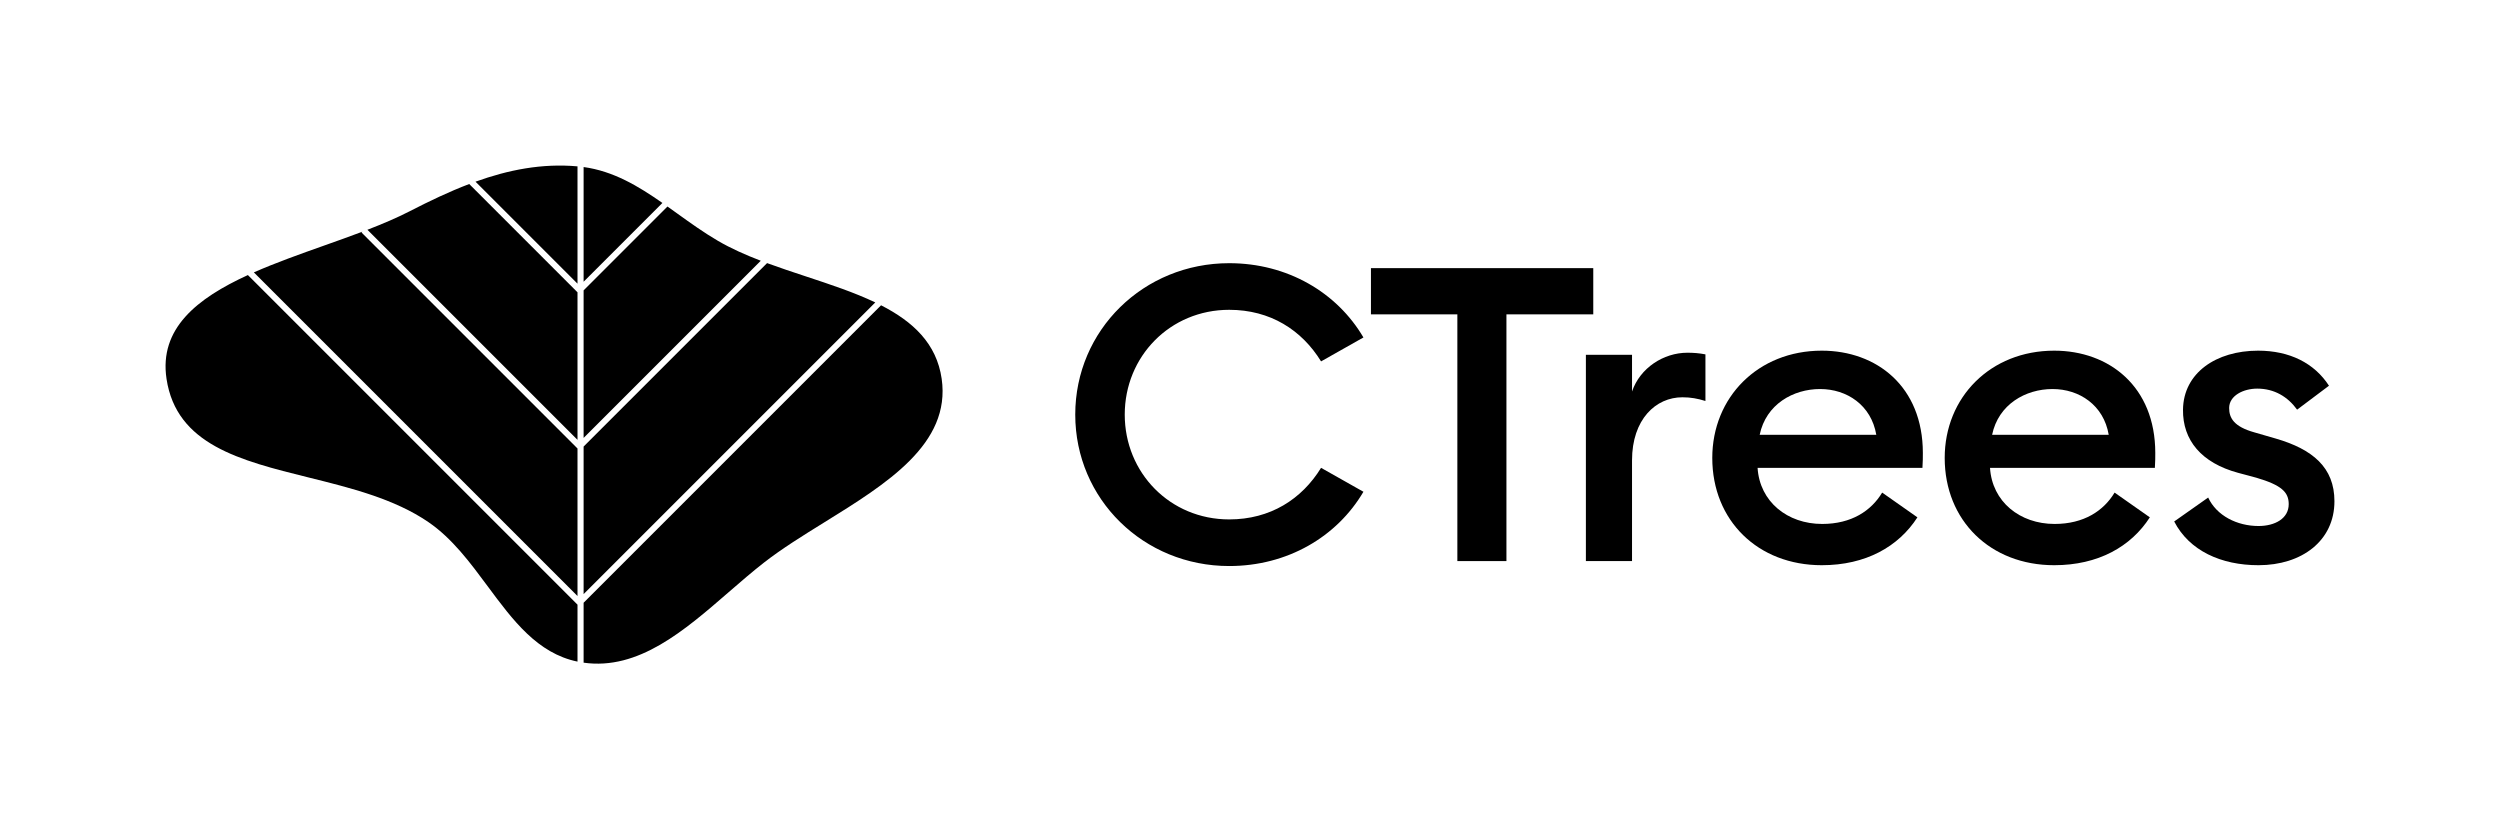
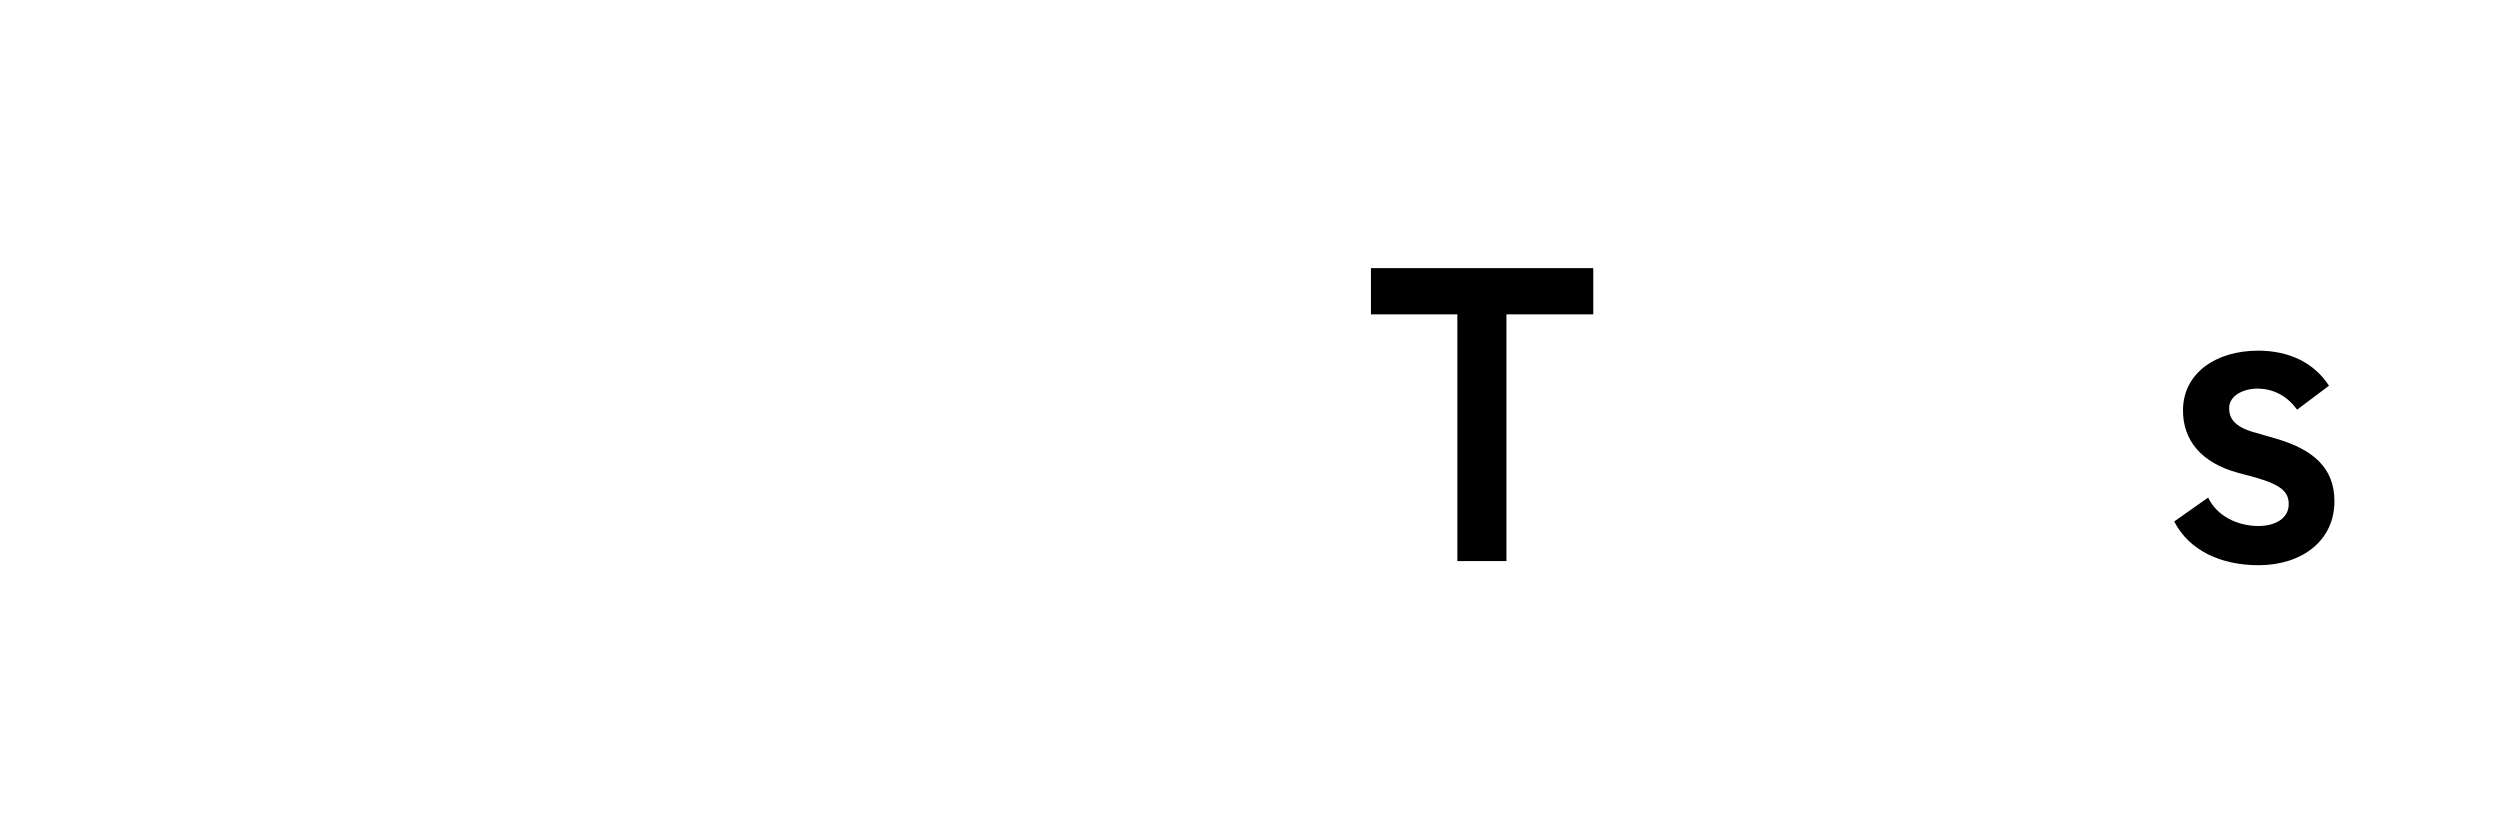
<svg xmlns="http://www.w3.org/2000/svg" width="302" height="101" viewBox="0 0 302 101" fill="none">
-   <path fill-rule="evenodd" clip-rule="evenodd" d="M69.762 79.923V73.043L69.754 73.035L29.945 33.227C23.771 36.056 19.203 39.698 20.116 45.764C21.314 53.715 29.007 55.625 37.254 57.673C42.348 58.938 47.653 60.255 51.77 63.082C54.633 65.048 56.792 67.96 58.916 70.826C61.951 74.922 64.916 78.921 69.762 79.923ZM70.5 80.051C77.12 80.993 82.66 76.188 88.035 71.526C89.459 70.291 90.871 69.067 92.288 67.962C94.447 66.278 97.004 64.694 99.588 63.093C107.116 58.43 114.881 53.62 113.756 45.764C113.142 41.477 110.269 38.842 106.432 36.879L70.5 72.811V80.051ZM105.734 36.534C103.196 35.321 100.291 34.362 97.365 33.395C95.785 32.873 94.2 32.349 92.662 31.783L70.5 53.944V71.767L105.734 36.534ZM91.903 31.498C90.061 30.792 88.301 30.014 86.721 29.089C85.007 28.086 83.398 26.931 81.809 25.789C81.415 25.507 81.023 25.225 80.631 24.947L70.5 35.078L70.5 52.901L91.903 31.498ZM80.019 24.516C77.082 22.466 74.094 20.673 70.5 20.178V34.034L80.019 24.516ZM69.762 20.096C65.463 19.71 61.393 20.524 57.442 21.947L69.762 34.267V20.096ZM56.681 22.229C54.252 23.153 51.867 24.295 49.499 25.515C47.948 26.314 46.214 27.049 44.384 27.755L69.762 53.133L69.762 35.31L69.754 35.302L56.681 22.229ZM43.781 27.986C42.282 28.553 40.727 29.105 39.161 29.661C36.265 30.689 33.334 31.728 30.666 32.903L69.762 72V54.177L69.754 54.169L43.676 28.09L43.781 27.986Z" fill="black" />
-   <path d="M129.89 50.085C129.89 39.868 138.15 31.793 148.487 31.793C155.531 31.793 161.51 35.332 164.703 40.765L159.585 43.656C157.254 39.868 153.453 37.425 148.487 37.425C141.342 37.425 135.869 43.057 135.869 50.085C135.869 57.113 141.342 62.745 148.487 62.745C153.453 62.745 157.254 60.303 159.585 56.515L164.703 59.405C161.51 64.838 155.531 68.377 148.487 68.377C138.15 68.377 129.89 60.303 129.89 50.085Z" fill="black" />
  <path d="M176.049 67.779V37.974H165.61V32.391H192.467V37.974H181.977V67.779H176.049Z" fill="black" />
-   <path d="M191.575 67.779V42.858H197.149V47.294C198.112 44.453 200.95 42.609 203.838 42.609C204.547 42.609 205.257 42.659 206.017 42.808V48.44C205.054 48.141 204.243 47.992 203.23 47.992C200.037 47.992 197.149 50.633 197.149 55.617V67.779H191.575Z" fill="black" />
-   <path d="M206.843 55.318C206.843 47.992 212.367 42.36 220.069 42.36C226.707 42.36 232.281 46.696 232.281 54.72C232.281 55.269 232.281 55.717 232.231 56.515H212.316C212.569 60.602 215.914 63.293 220.12 63.293C223.667 63.293 226.048 61.698 227.366 59.505L231.623 62.495C229.342 66.034 225.39 68.277 220.069 68.277C212.367 68.277 206.843 62.894 206.843 55.318ZM219.866 46.995C216.623 46.995 213.329 48.839 212.569 52.527H226.657C226.048 48.939 223.109 46.995 219.866 46.995Z" fill="black" />
-   <path d="M234.92 55.318C234.92 47.992 240.444 42.36 248.146 42.36C254.784 42.36 260.358 46.696 260.358 54.72C260.358 55.269 260.358 55.717 260.308 56.515H240.393C240.646 60.602 243.991 63.293 248.197 63.293C251.744 63.293 254.126 61.698 255.443 59.505L259.7 62.495C257.419 66.034 253.467 68.277 248.146 68.277C240.444 68.277 234.92 62.894 234.92 55.318ZM247.943 46.995C244.7 46.995 241.406 48.839 240.646 52.527H254.734C254.126 48.939 251.186 46.995 247.943 46.995Z" fill="black" />
  <path d="M282 60.552C282 65.337 278.047 68.277 272.828 68.277C268.318 68.277 264.467 66.533 262.643 62.994L266.747 60.103C267.761 62.296 270.244 63.542 272.828 63.542C274.804 63.542 276.477 62.645 276.477 60.901C276.477 59.455 275.615 58.608 272.575 57.711L270.345 57.113C265.936 55.916 263.656 53.175 263.707 49.487C263.757 45.051 267.71 42.36 272.777 42.36C276.578 42.36 279.568 43.855 281.341 46.596L277.49 49.487C276.375 47.942 274.754 46.945 272.676 46.945C271.004 46.945 269.281 47.792 269.281 49.288C269.281 50.484 269.838 51.531 272.321 52.228L274.906 52.976C279.365 54.272 282 56.465 282 60.552Z" fill="black" />
</svg>